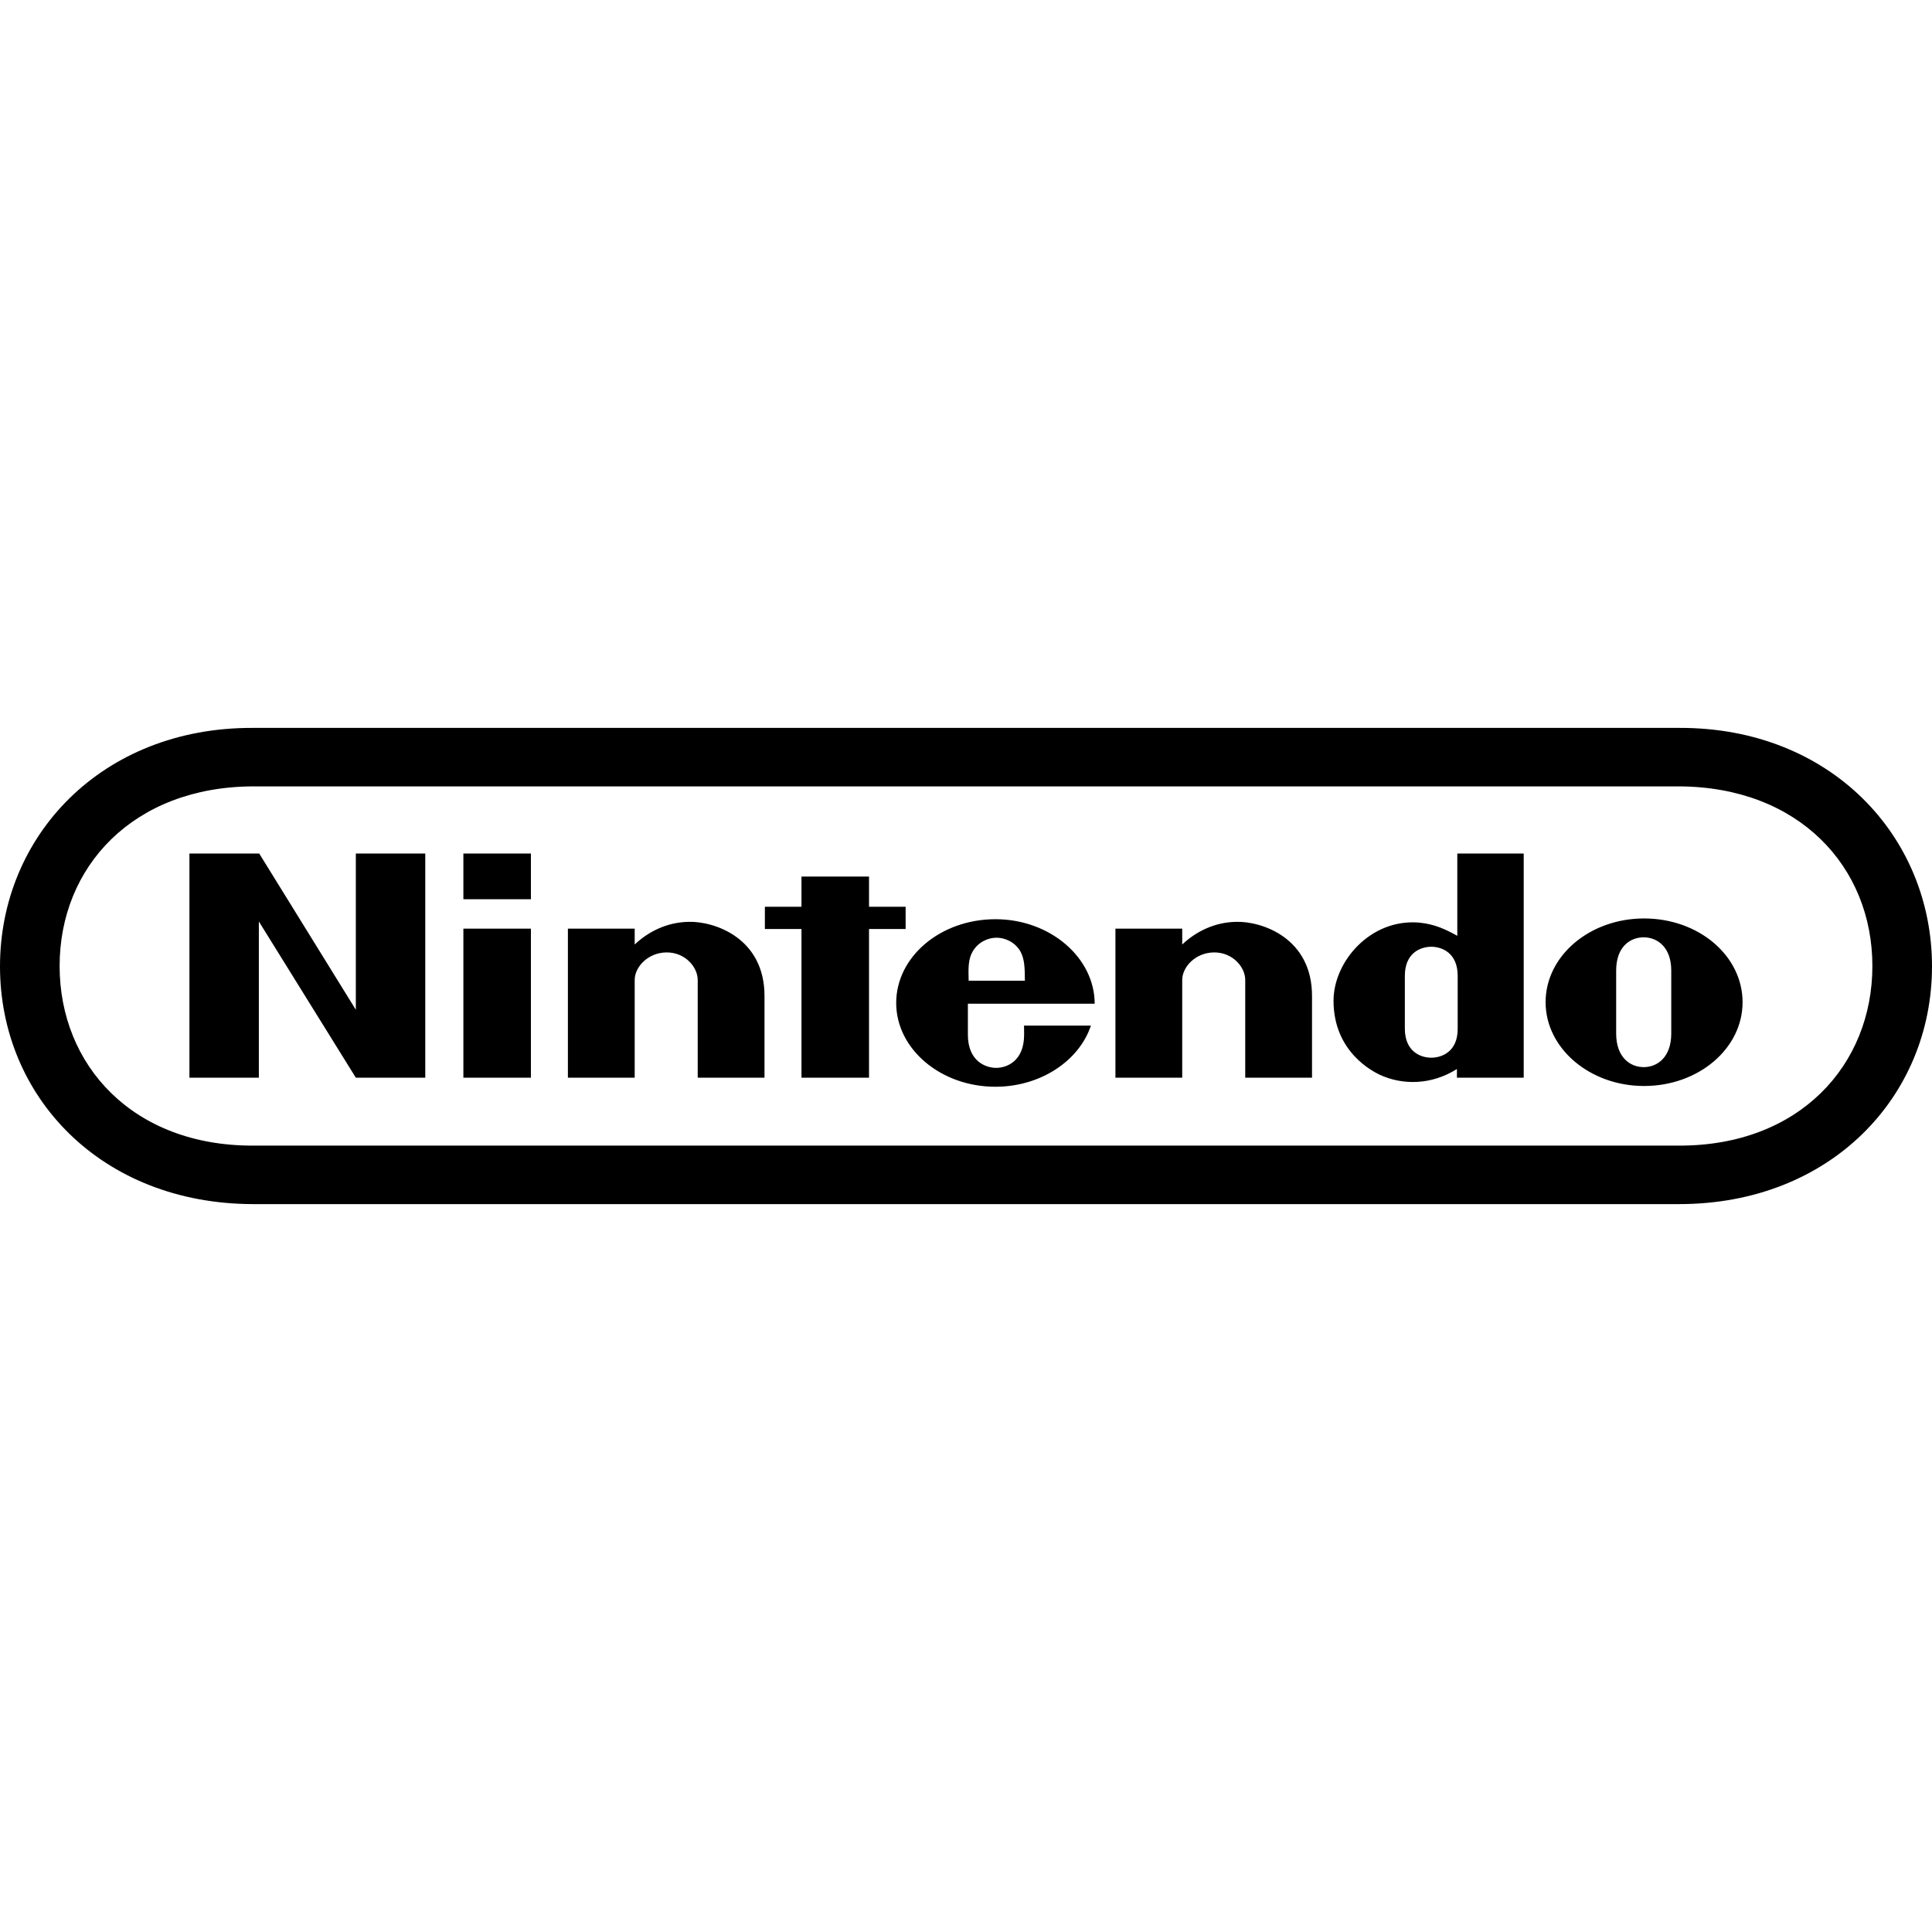
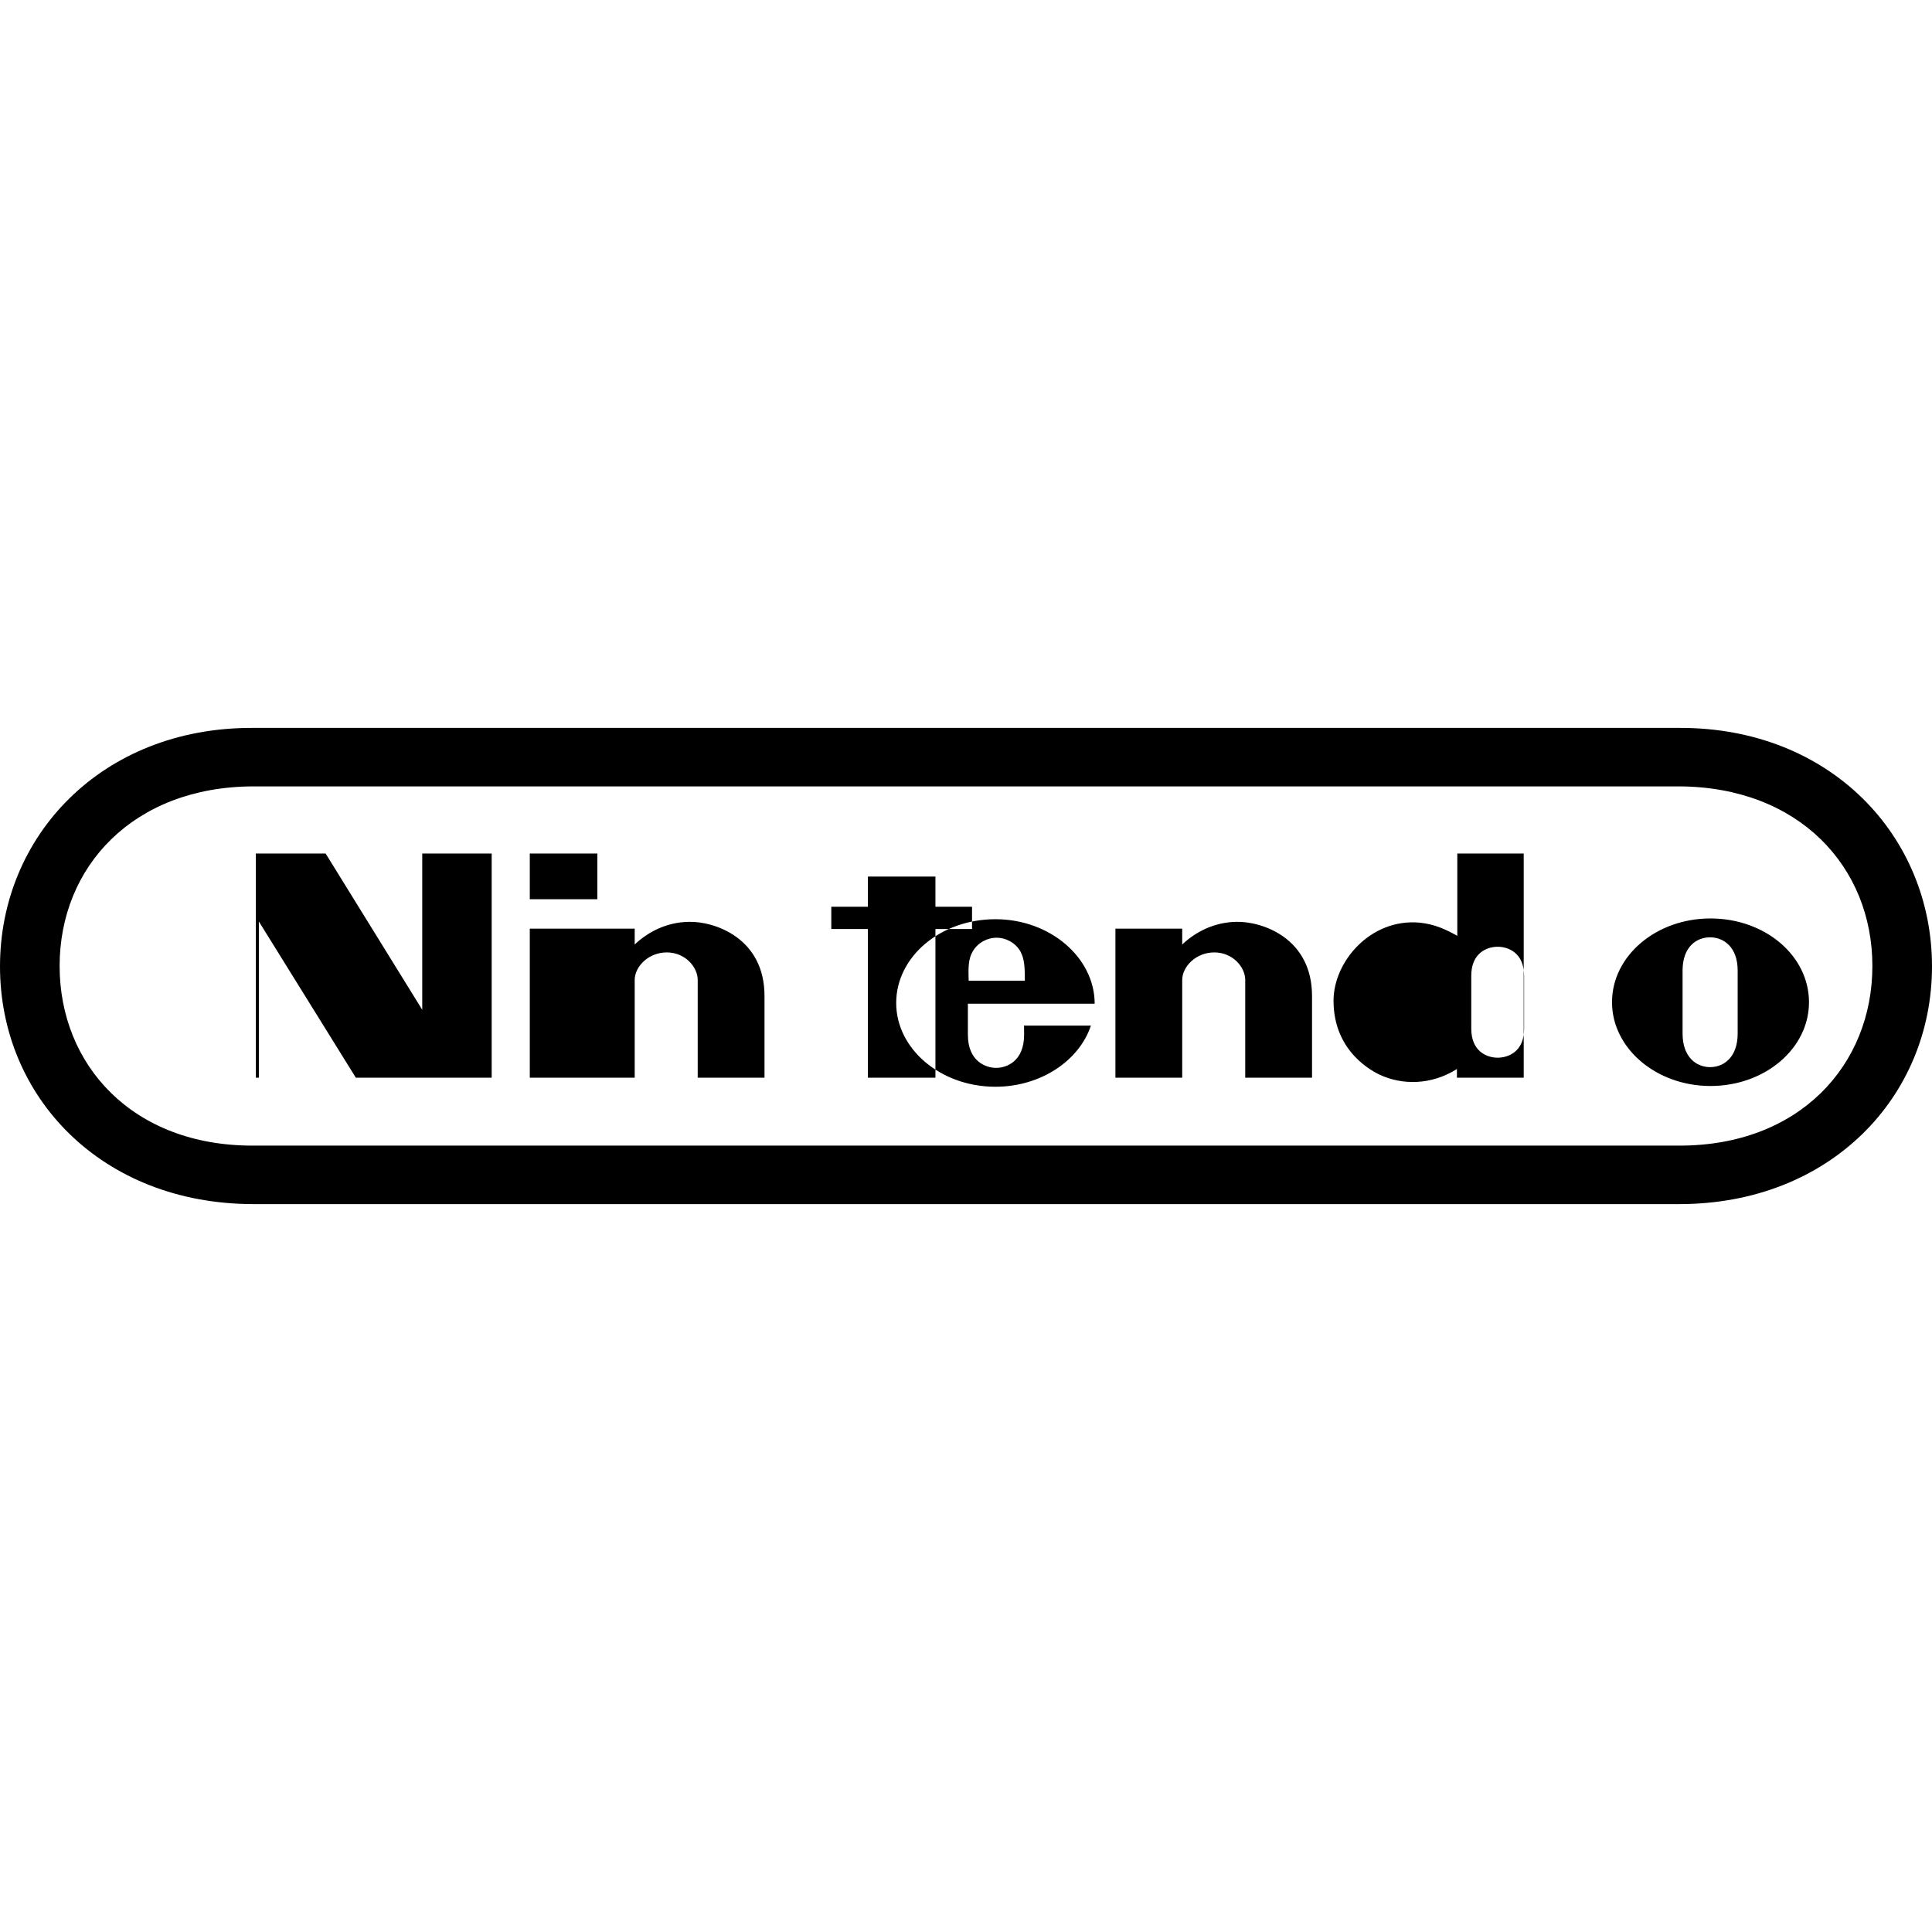
<svg xmlns="http://www.w3.org/2000/svg" xml:space="preserve" viewBox="0 0 512 512">
-   <path d="M445.1 192.9H66.9c-40-.1-66.9 28.7-66.9 63.2s26.8 62.9 67 63h378c40.1 0 67-28.5 67-63s-26.9-63.3-66.9-63.2m-.2 110.7H67.1c-31.9.1-51.3-21.3-51.3-47.6s19.5-47.5 51.3-47.6h377.8c31.8.1 51.3 21.3 51.3 47.6s-19.4 47.7-51.3 47.6m-173.5-29.4c0 7.2-4.8 8.8-7.4 8.8s-7.5-1.6-7.5-8.8V266h33.6c0-12.2-11.8-22.4-26.3-22.4s-26.3 9.9-26.3 22.2c0 12.2 11.8 22.2 26.3 22.2 12 0 22.2-6.9 25.3-16.2h-17.8c.1 0 .1.1.1 2.4m-13.6-22.1c1.4-2.4 4-3.6 6.3-3.6s4.9 1.2 6.3 3.6c1.1 2 1.2 4.3 1.2 7.8h-14.9c-.1-3.5-.1-5.8 1.1-7.8m69.8-7.8c6.7-.2 20.2 4.2 20.1 19.8v21.5H330v-25.9c0-3.4-3.3-7.3-8.2-7.3s-8.5 3.8-8.5 7.3v25.9h-17.7v-39.5h17.7v4.2c3.5-3.3 8.4-5.9 14.3-6m-145.1 0c6.7-.2 20.2 4.2 20.1 19.8v21.5h-17.7v-25.9c0-3.4-3.3-7.3-8.2-7.3s-8.5 3.8-8.5 7.3v25.9h-17.7v-39.5h17.7v4.2c3.5-3.3 8.4-5.9 14.3-6m203.7-18.1V248c-2.9-1.6-5.9-3.1-10.1-3.5-12.9-1.1-22.7 10.3-22.7 20.7 0 13.7 10.6 18.8 12.2 19.6 6 2.8 13.7 2.8 20.5-1.5v2.3h17.7v-59.4zm-6.9 54.1c-2.8 0-7-1.6-7-7.7v-14c0-6.1 4.2-7.7 7-7.7s7 1.6 7 7.7v14.1c0 6-4.2 7.6-7 7.6m56.4-36.9c-14.4 0-26.1 9.9-26.1 22.2 0 12.2 11.7 22.2 26.1 22.2s26.1-9.9 26.1-22.2-11.6-22.2-26.1-22.2m7.2 22.1v8.4c0 6.3-3.7 8.9-7.3 8.9s-7.3-2.6-7.3-8.9v-16.7c0-6.3 3.7-8.8 7.3-8.8s7.3 2.6 7.3 8.8zm-320.1-27.2v-12.1h17.9v12.1zm0 47.3v-39.5h17.9v39.5zm89.6 0v-39.4h-9.7v-5.9h9.7v-8h17.9v8h9.7v5.9h-9.7v39.4zm-162.2 0v-59.4h18.5l25.6 41.4v-41.4h18.4v59.4H94.3l-25.7-41.4v41.4z" />
+   <path d="M445.1 192.9H66.9c-40-.1-66.9 28.7-66.9 63.2s26.8 62.9 67 63h378c40.1 0 67-28.5 67-63s-26.9-63.3-66.9-63.2m-.2 110.7H67.1c-31.9.1-51.3-21.3-51.3-47.6s19.5-47.5 51.3-47.6h377.8c31.8.1 51.3 21.3 51.3 47.6s-19.4 47.7-51.3 47.6m-173.5-29.4c0 7.2-4.8 8.8-7.4 8.8s-7.5-1.6-7.5-8.8V266h33.6c0-12.2-11.8-22.4-26.3-22.4s-26.3 9.9-26.3 22.2c0 12.2 11.8 22.2 26.3 22.2 12 0 22.2-6.9 25.3-16.2h-17.8c.1 0 .1.1.1 2.4m-13.6-22.1c1.4-2.4 4-3.6 6.3-3.6s4.9 1.2 6.3 3.6c1.1 2 1.2 4.3 1.2 7.8h-14.9c-.1-3.5-.1-5.8 1.1-7.8m69.8-7.8c6.7-.2 20.2 4.2 20.1 19.8v21.5H330v-25.9c0-3.4-3.3-7.3-8.2-7.3s-8.5 3.8-8.5 7.3v25.9h-17.7v-39.5h17.7v4.2c3.5-3.3 8.4-5.9 14.3-6m-145.1 0c6.7-.2 20.2 4.2 20.1 19.8v21.5h-17.7v-25.9c0-3.4-3.3-7.3-8.2-7.3s-8.5 3.8-8.5 7.3v25.9h-17.7v-39.5h17.7v4.2c3.5-3.3 8.4-5.9 14.3-6m203.7-18.1V248c-2.9-1.6-5.9-3.1-10.1-3.5-12.9-1.1-22.7 10.3-22.7 20.7 0 13.7 10.6 18.8 12.2 19.6 6 2.8 13.7 2.8 20.5-1.5v2.3h17.7v-59.4m-6.9 54.1c-2.8 0-7-1.6-7-7.7v-14c0-6.1 4.2-7.7 7-7.7s7 1.6 7 7.7v14.1c0 6-4.2 7.6-7 7.6m56.4-36.9c-14.4 0-26.1 9.9-26.1 22.2 0 12.2 11.7 22.2 26.1 22.2s26.1-9.9 26.1-22.2-11.6-22.2-26.1-22.2m7.2 22.1v8.4c0 6.3-3.7 8.9-7.3 8.9s-7.3-2.6-7.3-8.9v-16.7c0-6.3 3.7-8.8 7.3-8.8s7.3 2.6 7.3 8.8zm-320.1-27.2v-12.1h17.9v12.1zm0 47.3v-39.5h17.9v39.5zm89.6 0v-39.4h-9.7v-5.9h9.7v-8h17.9v8h9.7v5.9h-9.7v39.4zm-162.2 0v-59.4h18.5l25.6 41.4v-41.4h18.4v59.4H94.3l-25.7-41.4v41.4z" />
</svg>